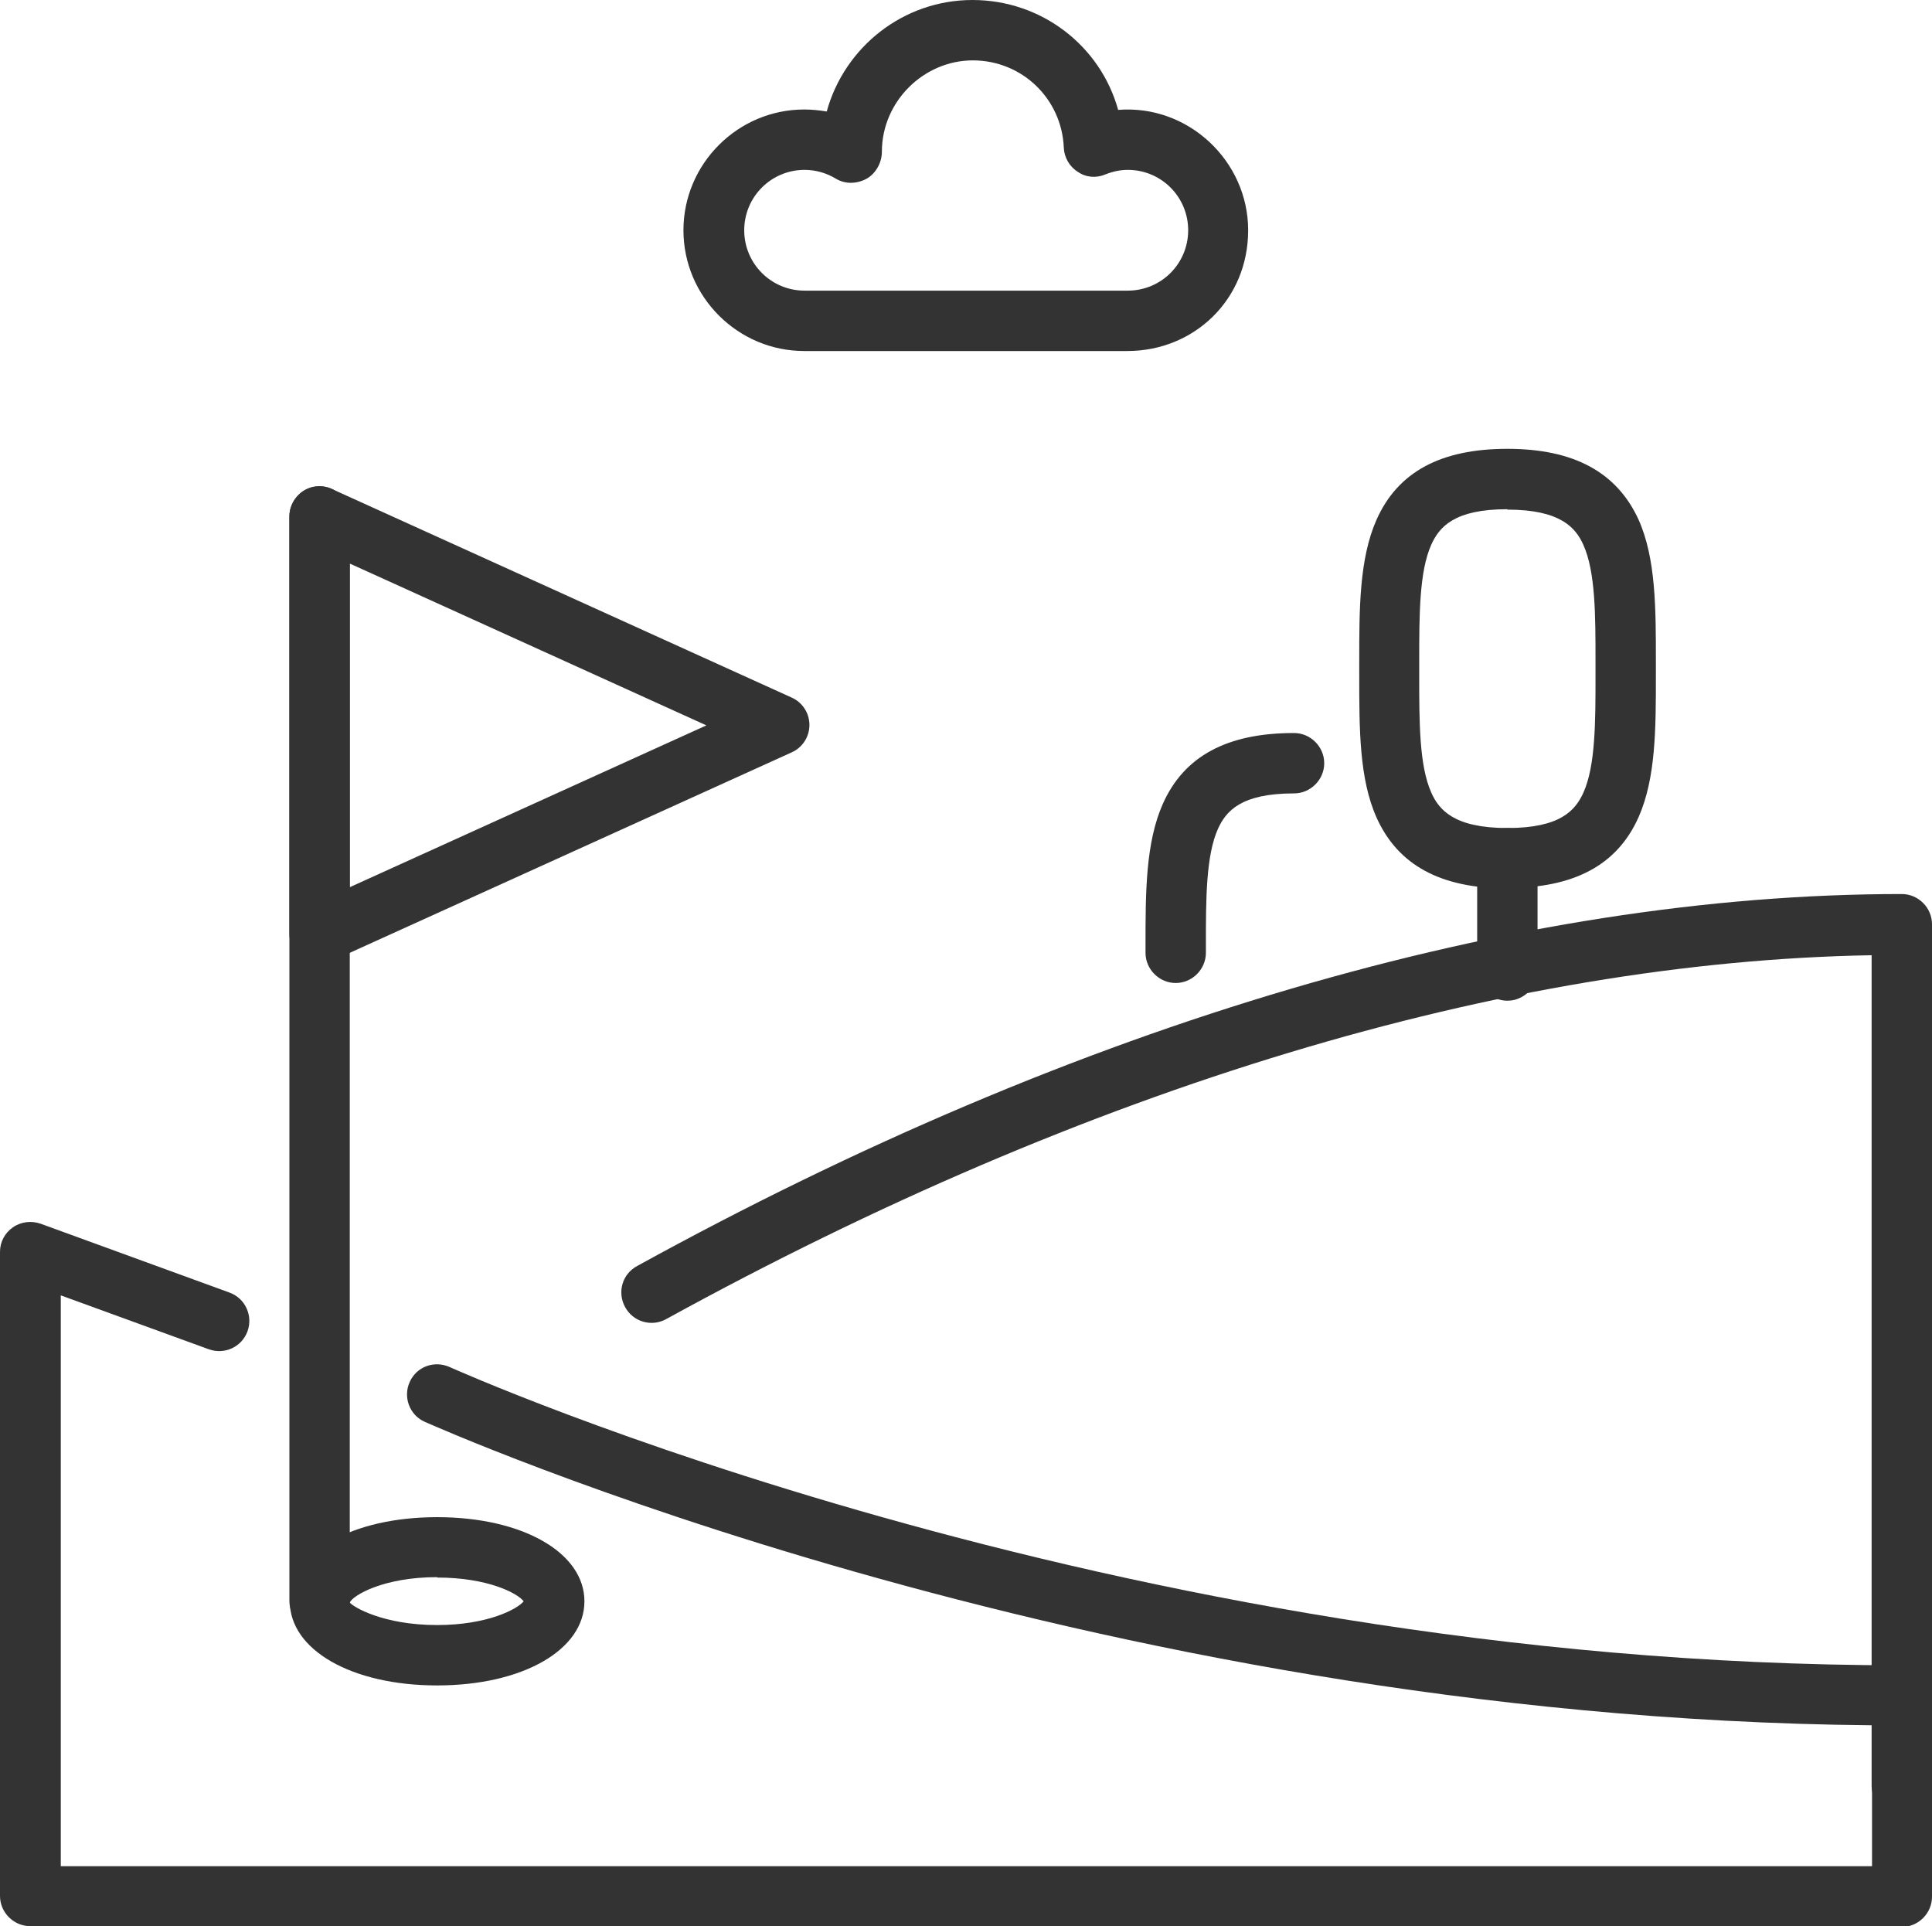
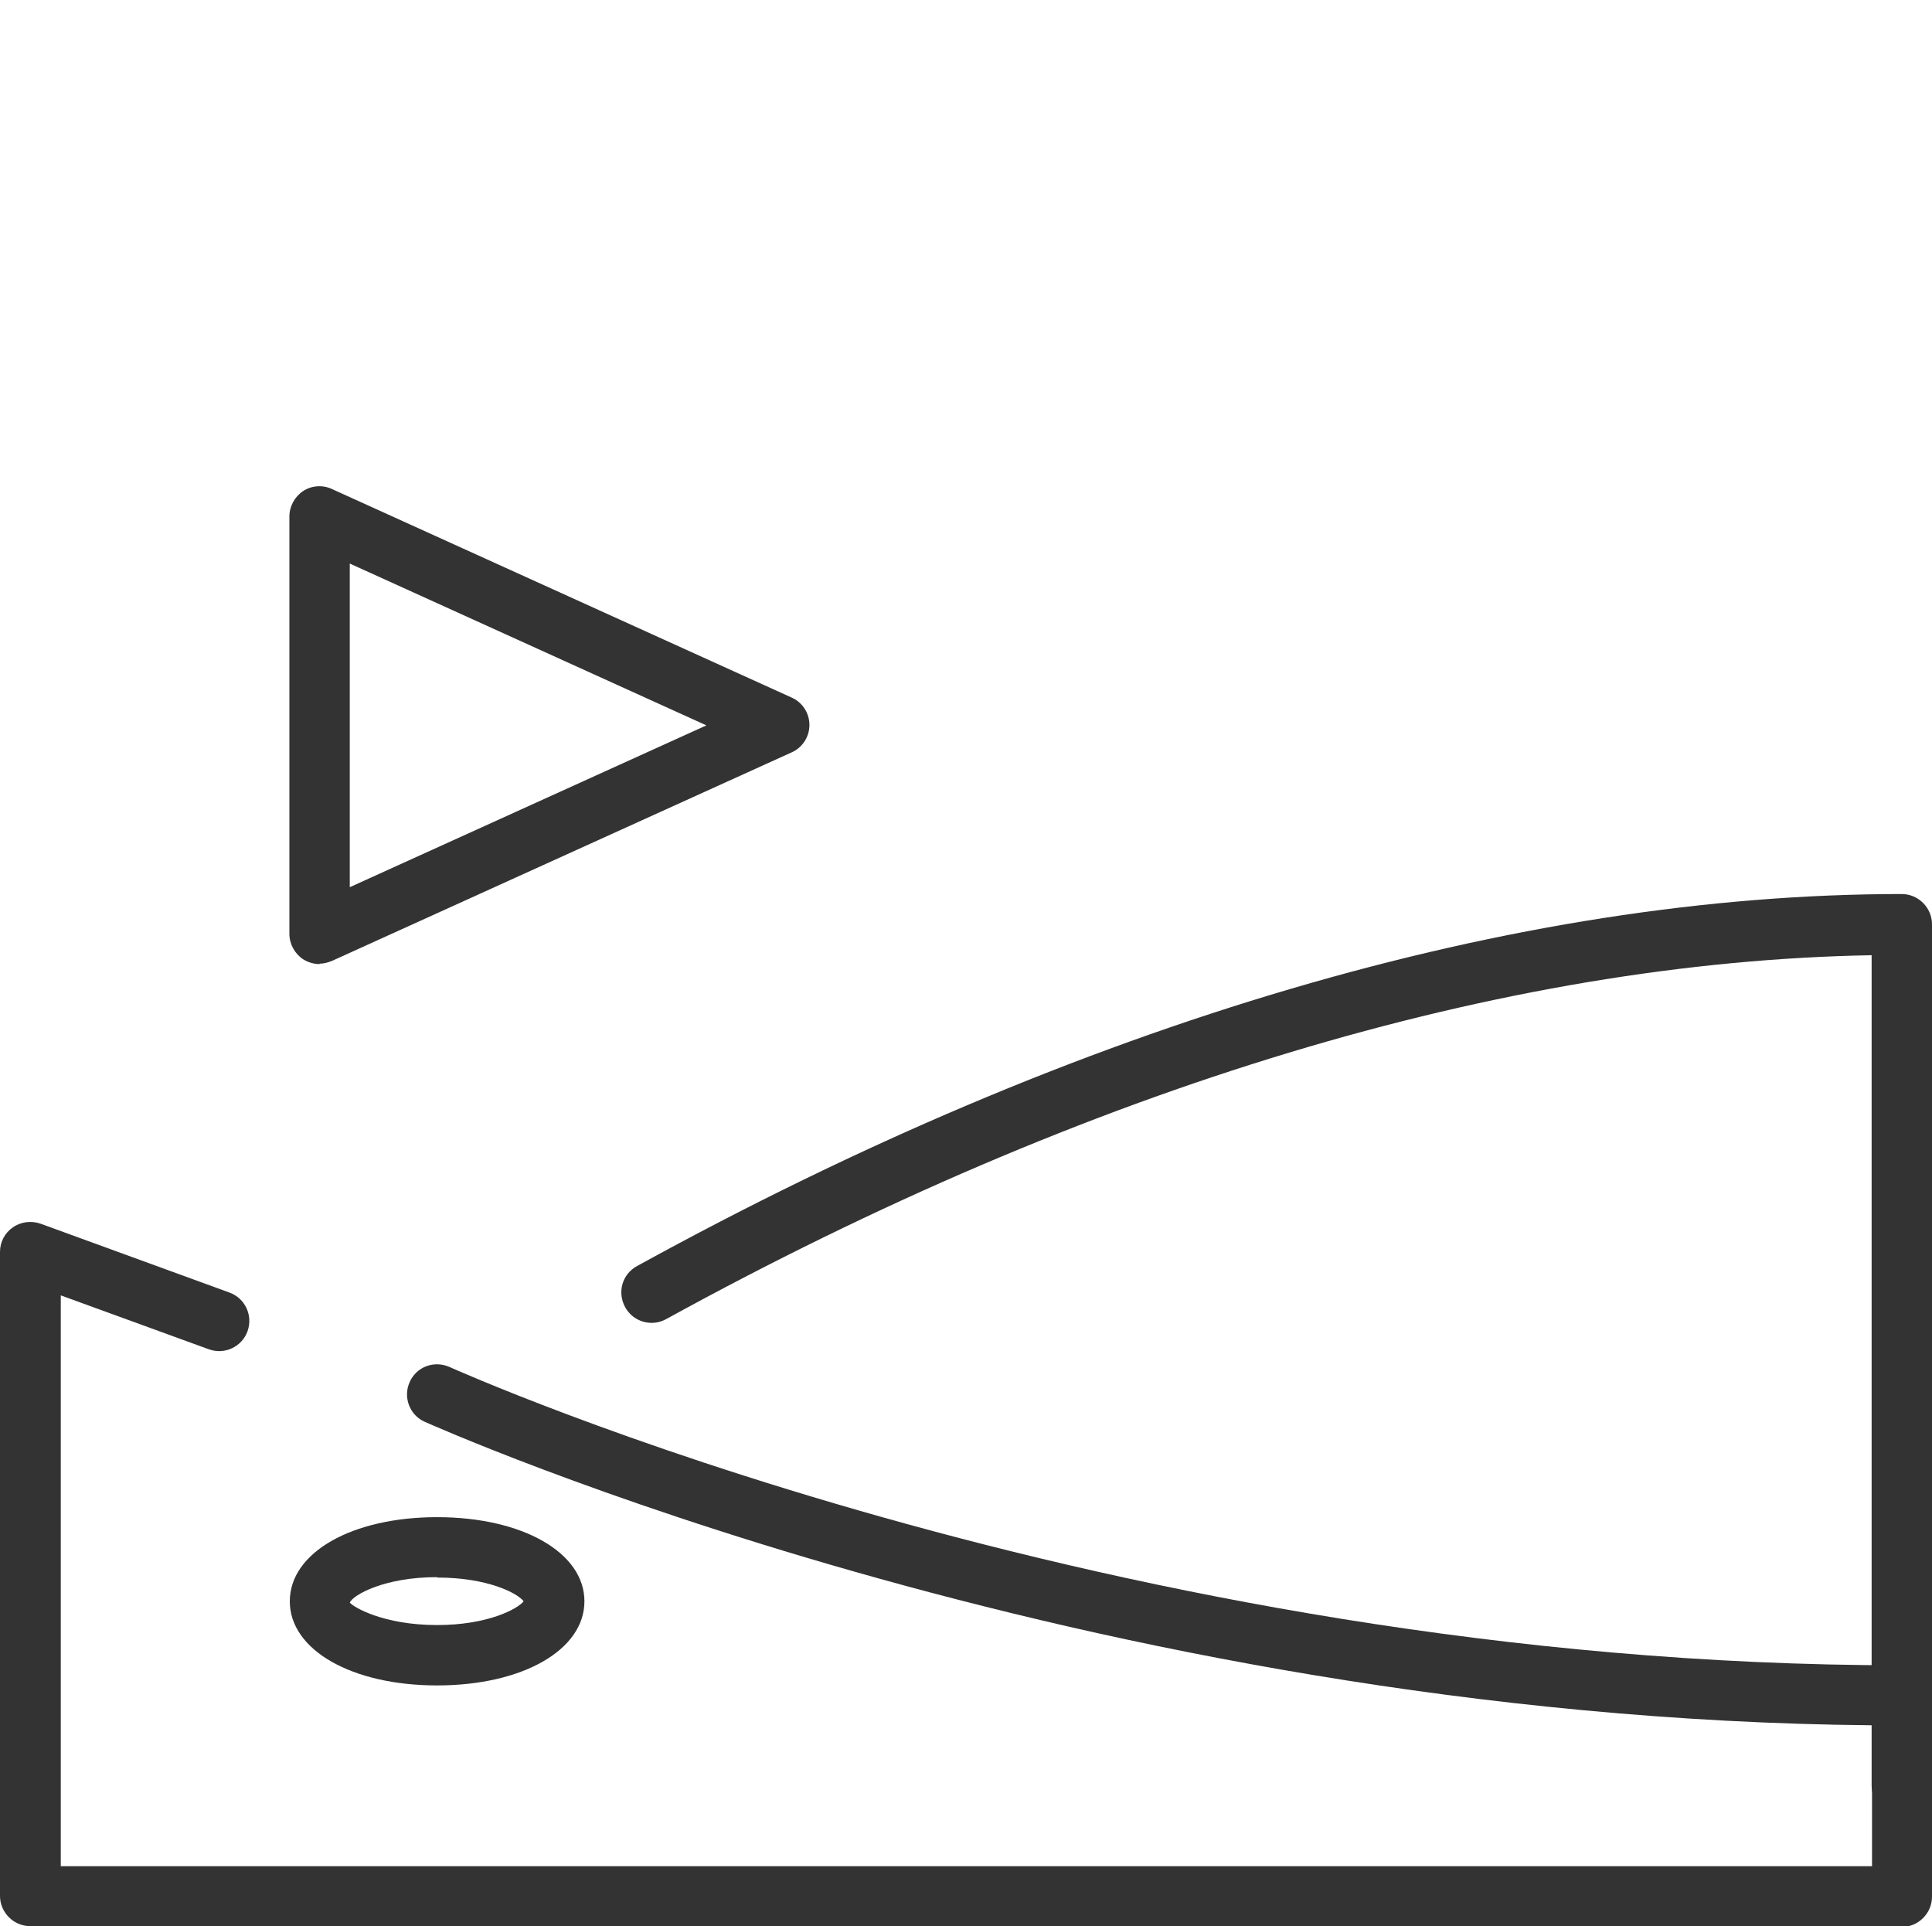
<svg xmlns="http://www.w3.org/2000/svg" id="Layer_2" data-name="Layer 2" viewBox="0 0 48 47.85">
  <defs>
    <style> .cls-1 { fill: #333; stroke-width: 0px; } </style>
  </defs>
  <g id="Layer_2-2" data-name="Layer 2">
    <g id="linksbana">
      <path class="cls-1" d="M47.25,47.85H.75c-.41,0-.75-.34-.75-.75v-16c0-.25.12-.47.32-.61s.46-.17.69-.09l4.69,1.71c.39.14.59.57.45.96-.14.39-.57.59-.96.45l-3.68-1.34v14.18h45v-3.5c-19.59-.18-35.79-7.47-35.96-7.54-.38-.17-.54-.62-.37-.99.17-.38.61-.54.99-.37.16.07,16.49,7.41,36.08,7.41.41,0,.75.34.75.75v5c0,.41-.34.75-.75.75Z" />
-       <path class="cls-1" d="M7.94,40.52c-.41,0-.75-.34-.75-.75V12.83c0-.41.34-.75.75-.75s.75.34.75.75v26.94c0,.41-.34.75-.75.75Z" />
      <path class="cls-1" d="M7.94,23.95c-.14,0-.28-.04-.41-.12-.21-.14-.34-.38-.34-.63v-10.37c0-.25.13-.49.34-.63.21-.14.49-.16.72-.05l11.42,5.18c.27.12.44.39.44.68s-.17.56-.44.68l-11.42,5.18c-.1.04-.2.07-.31.07ZM8.69,14v8.04l8.86-4.02-8.86-4.02Z" />
      <path class="cls-1" d="M10.86,41.87c-2.12,0-3.66-.88-3.66-2.09s1.54-2.09,3.66-2.09,3.66.88,3.66,2.09-1.54,2.09-3.66,2.09ZM10.86,39.18c-1.33,0-2.09.45-2.17.63.08.11.83.56,2.17.56,1.26,0,2-.4,2.15-.59-.15-.2-.89-.59-2.15-.59ZM13.02,39.8h.01-.01Z" />
      <path class="cls-1" d="M47.25,45.11c-.41,0-.75-.34-.75-.75v-20.63c-9.14.16-19.47,3.28-29.95,9.04-.36.2-.82.07-1.02-.3s-.07-.82.3-1.02c10.98-6.04,21.85-9.24,31.42-9.24.41,0,.75.34.75.75v21.39c0,.41-.34.75-.75.75Z" />
-       <path class="cls-1" d="M28.01,8.72h-8.03c-1.65,0-3-1.35-3-3s1.35-3,3-3c.19,0,.38.02.56.05.44-1.6,1.9-2.77,3.62-2.77s3.18,1.14,3.62,2.73c1.73-.14,3.23,1.26,3.23,2.99s-1.35,3-3,3ZM19.99,4.22c-.83,0-1.5.67-1.5,1.5s.67,1.5,1.5,1.5h8.03c.83,0,1.5-.67,1.5-1.5s-.67-1.5-1.5-1.5c-.19,0-.37.04-.55.11-.23.1-.49.08-.69-.06-.21-.13-.34-.36-.35-.6-.05-1.22-1.04-2.17-2.26-2.17s-2.26,1.02-2.26,2.27c0,.27-.15.54-.38.67-.24.13-.53.14-.76,0-.23-.14-.5-.22-.78-.22Z" />
-       <path class="cls-1" d="M37.45,22.07c-1.66,0-2.72-.58-3.25-1.76-.43-.96-.43-2.2-.43-3.52v-.36c0-1.31,0-2.55.43-3.52.53-1.19,1.6-1.76,3.25-1.76s2.72.58,3.26,1.76c.43.96.43,2.2.43,3.52v.35c0,1.31,0,2.55-.43,3.52-.53,1.19-1.6,1.76-3.26,1.76ZM37.45,12.65c-1.32,0-1.69.44-1.89.88-.3.67-.3,1.75-.3,2.9v.36c0,1.15,0,2.23.3,2.9.19.43.57.88,1.89.88s1.69-.44,1.89-.88c.3-.67.3-1.76.3-2.9v-.35c0-1.15,0-2.23-.3-2.9-.19-.43-.57-.88-1.89-.88Z" />
-       <path class="cls-1" d="M37.45,24.86c-.41,0-.75-.34-.75-.75v-2.79c0-.41.34-.75.75-.75s.75.34.75.75v2.79c0,.41-.34.75-.75.75Z" />
-       <path class="cls-1" d="M29.21,24.42c-.41,0-.75-.34-.75-.75v-.18c0-1.31,0-2.55.43-3.52.53-1.19,1.6-1.76,3.26-1.76.41,0,.75.34.75.75s-.34.75-.75.75c-1.32,0-1.69.44-1.89.88-.3.67-.3,1.75-.3,2.9v.18c0,.41-.34.75-.75.75Z" />
    </g>
  </g>
</svg>